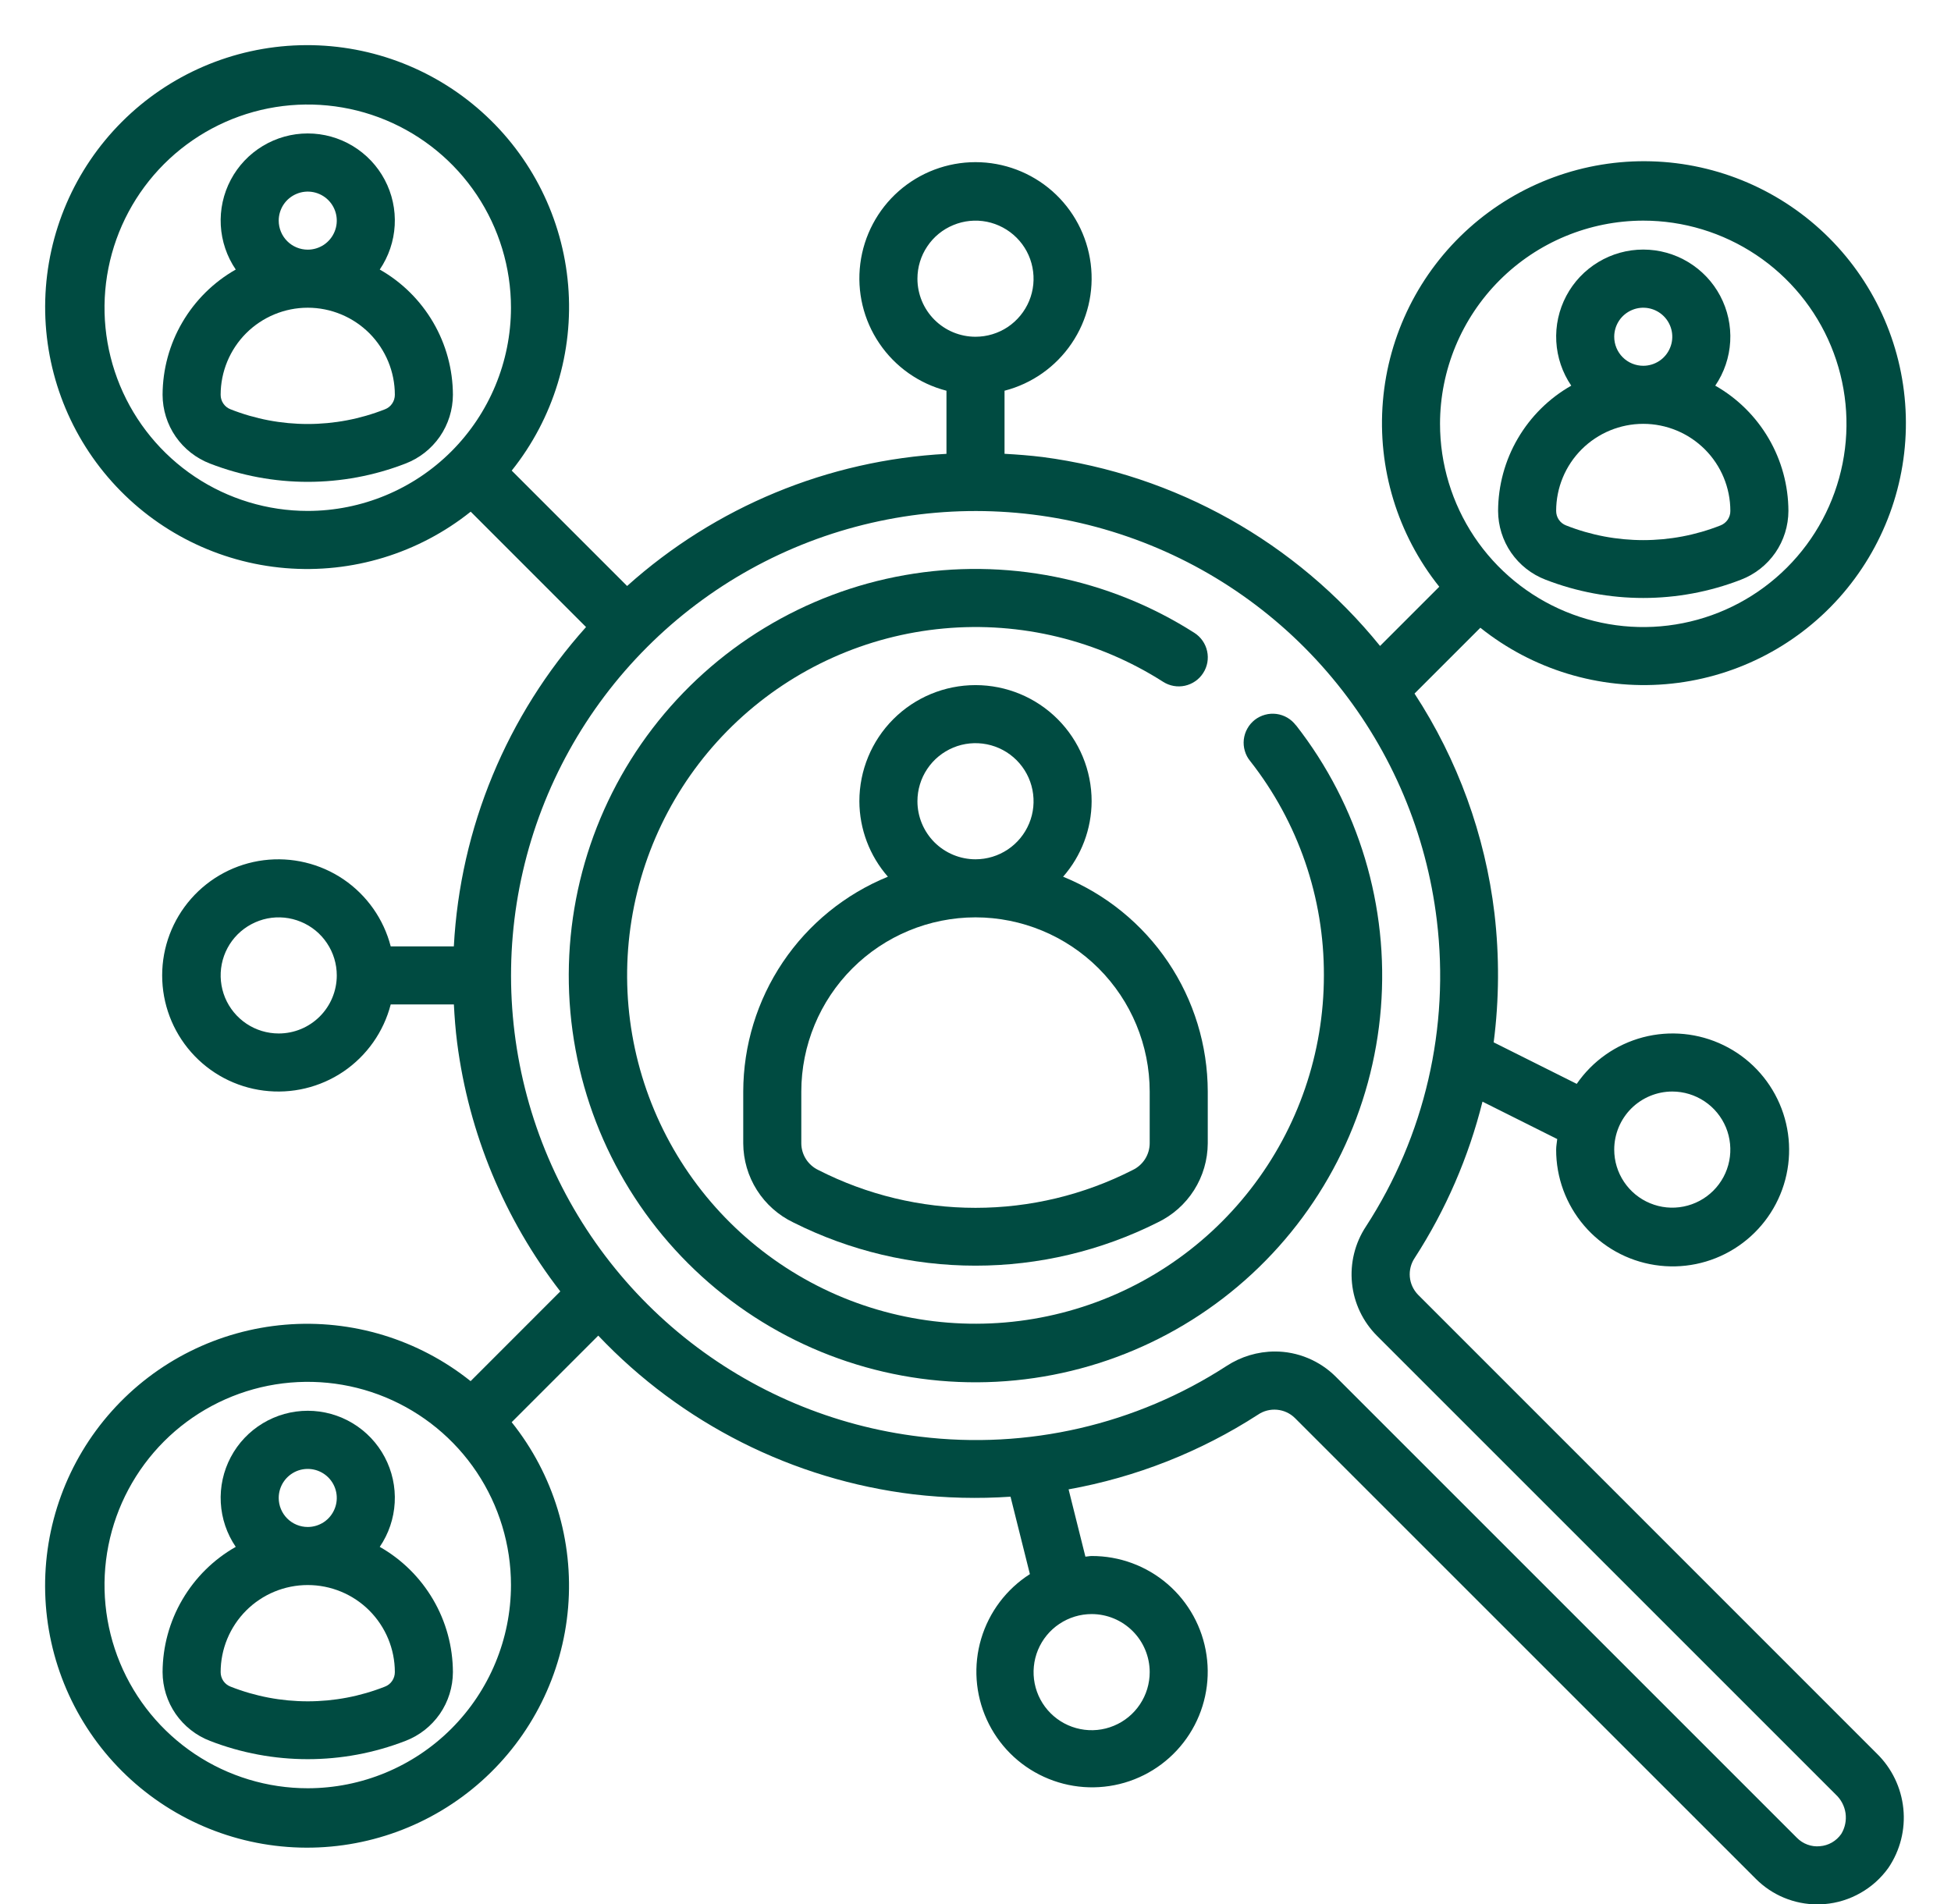
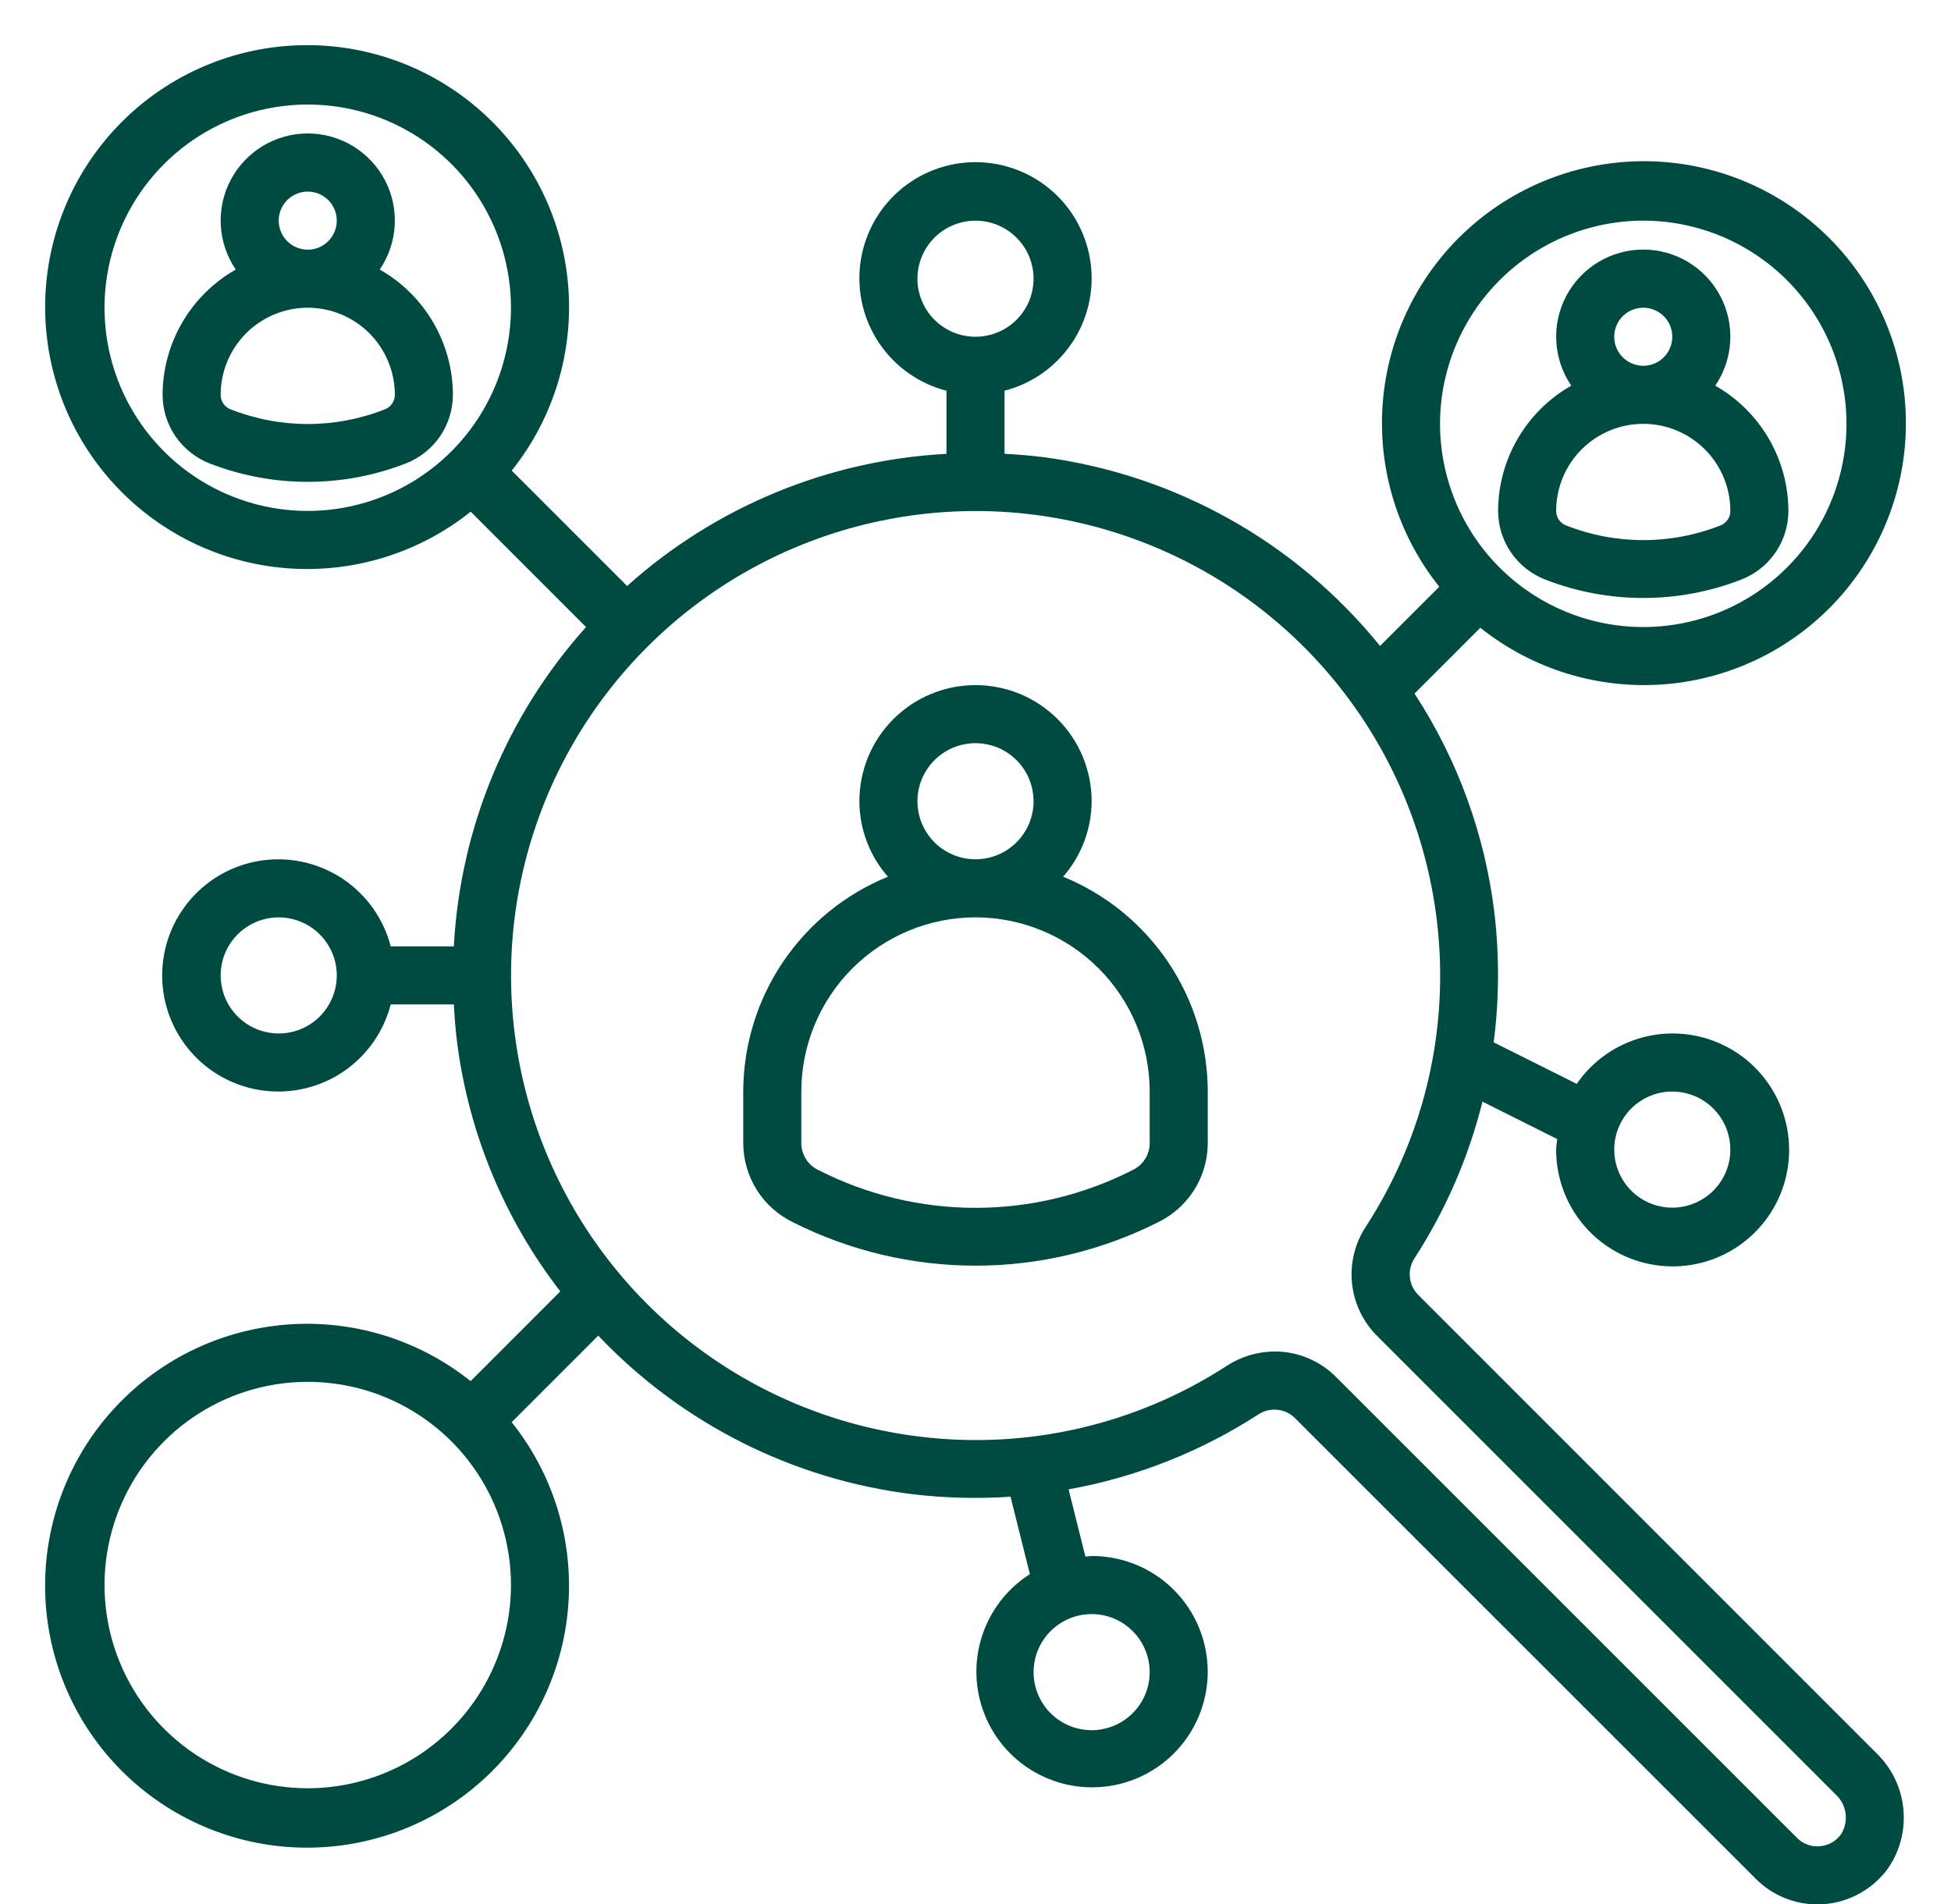
<svg xmlns="http://www.w3.org/2000/svg" width="42" height="41" viewBox="0 0 42 41" fill="none">
-   <path d="M27.897 15.615C27.847 15.549 27.785 15.493 27.713 15.451C27.641 15.409 27.562 15.382 27.48 15.371C27.397 15.36 27.313 15.366 27.233 15.388C27.153 15.41 27.078 15.447 27.012 15.498C26.947 15.55 26.892 15.613 26.852 15.686C26.811 15.758 26.786 15.838 26.776 15.921C26.767 16.004 26.774 16.087 26.798 16.167C26.821 16.247 26.86 16.321 26.913 16.385C27.947 17.701 28.506 19.327 28.5 21C28.5 22.666 27.946 24.284 26.924 25.599C25.903 26.915 24.473 27.853 22.859 28.265C21.246 28.678 19.541 28.542 18.013 27.879C16.486 27.215 15.222 26.062 14.422 24.602C13.622 23.141 13.331 21.456 13.595 19.811C13.859 18.167 14.662 16.657 15.879 15.52C17.096 14.383 18.656 13.683 20.315 13.531C21.973 13.378 23.635 13.783 25.039 14.679C25.178 14.768 25.348 14.799 25.51 14.763C25.672 14.727 25.813 14.629 25.902 14.489C25.992 14.35 26.022 14.18 25.986 14.018C25.951 13.856 25.852 13.715 25.712 13.625C23.863 12.445 21.639 12.001 19.478 12.382C17.318 12.763 15.38 13.942 14.046 15.684C12.713 17.426 12.083 19.605 12.279 21.79C12.476 23.975 13.486 26.006 15.109 27.482C16.732 28.958 18.85 29.771 21.043 29.76C23.237 29.749 25.347 28.915 26.955 27.423C28.563 25.931 29.552 23.89 29.727 21.703C29.902 19.516 29.25 17.344 27.9 15.615L27.897 15.615Z" fill="#004B41" />
  <path d="M30.527 27.875C30.426 27.771 30.363 27.636 30.35 27.491C30.337 27.346 30.375 27.201 30.456 27.081C31.124 26.048 31.616 24.912 31.914 23.718L33.523 24.523C33.516 24.599 33.5 24.672 33.5 24.75C33.498 25.35 33.712 25.931 34.102 26.387C34.492 26.843 35.032 27.144 35.625 27.235C36.218 27.327 36.825 27.203 37.334 26.885C37.843 26.568 38.222 26.078 38.401 25.506C38.58 24.933 38.548 24.315 38.31 23.764C38.072 23.213 37.645 22.765 37.105 22.503C36.566 22.24 35.95 22.18 35.37 22.332C34.789 22.485 34.283 22.841 33.943 23.335L32.155 22.441C32.274 21.52 32.279 20.587 32.172 19.665C31.97 17.976 31.381 16.356 30.451 14.932L31.868 13.515C32.994 14.415 34.422 14.85 35.858 14.73C37.295 14.61 38.631 13.945 39.592 12.871C40.553 11.796 41.067 10.395 41.027 8.954C40.987 7.513 40.396 6.142 39.377 5.123C38.358 4.104 36.987 3.513 35.546 3.473C34.105 3.433 32.703 3.947 31.629 4.908C30.555 5.869 29.889 7.205 29.77 8.641C29.65 10.078 30.084 11.506 30.984 12.632L29.709 13.907C27.899 11.671 25.3 10.215 22.448 9.84C22.173 9.806 21.899 9.785 21.625 9.77V8.412C22.214 8.26 22.728 7.898 23.069 7.394C23.411 6.891 23.557 6.28 23.48 5.676C23.403 5.072 23.109 4.517 22.653 4.115C22.196 3.713 21.608 3.491 21 3.491C20.392 3.491 19.804 3.713 19.347 4.115C18.891 4.517 18.597 5.072 18.52 5.676C18.443 6.28 18.589 6.891 18.931 7.394C19.272 7.898 19.786 8.26 20.375 8.412V9.771C17.826 9.907 15.4 10.911 13.5 12.616L11.016 10.132C11.916 9.006 12.351 7.578 12.231 6.142C12.111 4.705 11.446 3.369 10.371 2.408C9.297 1.447 7.896 0.934 6.455 0.974C5.014 1.014 3.643 1.604 2.624 2.623C1.604 3.643 1.014 5.014 0.974 6.455C0.934 7.895 1.447 9.297 2.409 10.371C3.37 11.445 4.706 12.111 6.142 12.231C7.579 12.351 9.007 11.916 10.133 11.016L12.616 13.5C10.911 15.4 9.906 17.826 9.77 20.375H8.411C8.259 19.786 7.897 19.273 7.394 18.931C6.89 18.59 6.279 18.444 5.676 18.52C5.072 18.597 4.517 18.891 4.115 19.348C3.713 19.804 3.491 20.392 3.491 21C3.491 21.609 3.713 22.197 4.115 22.653C4.517 23.11 5.072 23.404 5.676 23.48C6.279 23.557 6.89 23.411 7.394 23.07C7.897 22.728 8.259 22.215 8.411 21.625H9.771C9.785 21.899 9.806 22.174 9.841 22.448C10.092 24.399 10.859 26.248 12.062 27.803L10.131 29.735C9.005 28.835 7.577 28.4 6.141 28.52C4.704 28.64 3.368 29.305 2.407 30.38C1.446 31.454 0.933 32.855 0.973 34.296C1.013 35.737 1.603 37.108 2.622 38.127C3.642 39.147 5.013 39.737 6.454 39.777C7.894 39.817 9.296 39.304 10.37 38.343C11.445 37.381 12.11 36.045 12.23 34.609C12.35 33.172 11.915 31.744 11.015 30.619L12.879 28.755C14.674 30.649 17.074 31.858 19.664 32.172C20.358 32.253 21.058 32.27 21.754 32.223L22.171 33.89C21.665 34.213 21.293 34.707 21.122 35.282C20.951 35.857 20.994 36.474 21.242 37.02C21.49 37.566 21.927 38.005 22.473 38.254C23.018 38.504 23.635 38.548 24.21 38.38C24.786 38.211 25.281 37.84 25.605 37.335C25.929 36.83 26.06 36.225 25.973 35.632C25.887 35.038 25.589 34.496 25.135 34.104C24.68 33.712 24.1 33.498 23.5 33.5C23.454 33.5 23.412 33.512 23.366 33.514L23.004 32.065C24.456 31.804 25.842 31.258 27.081 30.457C27.201 30.375 27.346 30.338 27.491 30.351C27.636 30.364 27.771 30.426 27.875 30.528L37.799 40.451C37.973 40.625 38.18 40.764 38.407 40.858C38.635 40.952 38.879 41.001 39.125 41C39.176 41 39.226 41 39.277 40.994C39.549 40.972 39.813 40.89 40.05 40.755C40.288 40.621 40.493 40.436 40.652 40.214C40.906 39.839 41.02 39.387 40.974 38.938C40.928 38.487 40.726 38.068 40.402 37.752L30.527 27.875ZM36 23.5C36.247 23.5 36.489 23.574 36.694 23.711C36.9 23.848 37.06 24.044 37.155 24.272C37.249 24.5 37.274 24.752 37.226 24.994C37.178 25.237 37.059 25.459 36.884 25.634C36.709 25.809 36.486 25.928 36.244 25.976C36.001 26.025 35.75 26 35.522 25.905C35.293 25.811 35.098 25.65 34.961 25.445C34.823 25.239 34.75 24.998 34.75 24.75C34.75 24.419 34.882 24.101 35.116 23.866C35.351 23.632 35.669 23.5 36 23.5ZM35.375 4.75C36.24 4.75 37.086 5.007 37.806 5.488C38.525 5.968 39.086 6.652 39.417 7.451C39.748 8.251 39.835 9.13 39.666 9.979C39.497 10.828 39.081 11.607 38.469 12.219C37.857 12.831 37.077 13.248 36.229 13.416C35.38 13.585 34.5 13.498 33.701 13.167C32.901 12.836 32.218 12.275 31.737 11.556C31.257 10.836 31 9.991 31 9.125C31.001 7.965 31.463 6.853 32.283 6.033C33.103 5.213 34.215 4.752 35.375 4.75ZM6.625 38.5C5.76 38.5 4.914 38.244 4.194 37.763C3.475 37.282 2.914 36.599 2.583 35.8C2.252 35 2.165 34.12 2.334 33.272C2.503 32.423 2.92 31.644 3.531 31.032C4.143 30.42 4.923 30.003 5.772 29.834C6.62 29.666 7.5 29.752 8.299 30.083C9.099 30.415 9.782 30.975 10.263 31.695C10.743 32.414 11 33.26 11 34.125C10.999 35.285 10.537 36.397 9.717 37.218C8.897 38.038 7.785 38.499 6.625 38.5ZM24.75 36C24.75 36.248 24.677 36.489 24.539 36.695C24.402 36.9 24.207 37.061 23.978 37.155C23.75 37.25 23.499 37.275 23.256 37.226C23.014 37.178 22.791 37.059 22.616 36.884C22.441 36.709 22.322 36.487 22.274 36.244C22.226 36.002 22.251 35.75 22.345 35.522C22.44 35.294 22.6 35.098 22.806 34.961C23.011 34.824 23.253 34.75 23.5 34.75C23.832 34.75 24.149 34.882 24.384 35.117C24.618 35.351 24.75 35.669 24.75 36ZM19.75 6C19.75 5.753 19.823 5.511 19.961 5.306C20.098 5.1 20.293 4.94 20.522 4.846C20.75 4.751 21.001 4.726 21.244 4.774C21.486 4.823 21.709 4.942 21.884 5.117C22.059 5.291 22.178 5.514 22.226 5.757C22.274 5.999 22.25 6.25 22.155 6.479C22.06 6.707 21.9 6.902 21.695 7.04C21.489 7.177 21.247 7.25 21 7.25C20.669 7.25 20.351 7.119 20.116 6.884C19.882 6.65 19.75 6.332 19.75 6ZM6.625 11C5.76 11 4.914 10.744 4.194 10.263C3.475 9.782 2.914 9.099 2.583 8.3C2.252 7.5 2.165 6.621 2.334 5.772C2.503 4.923 2.92 4.144 3.531 3.532C4.143 2.92 4.923 2.503 5.772 2.334C6.62 2.166 7.5 2.252 8.299 2.583C9.099 2.915 9.782 3.475 10.263 4.195C10.743 4.914 11 5.76 11 6.625C10.999 7.785 10.537 8.897 9.717 9.718C8.897 10.538 7.785 10.999 6.625 11ZM6 22.25C5.753 22.25 5.511 22.177 5.306 22.04C5.1 21.902 4.94 21.707 4.845 21.479C4.751 21.25 4.726 20.999 4.774 20.756C4.822 20.514 4.941 20.291 5.116 20.116C5.291 19.942 5.514 19.823 5.756 19.774C5.999 19.726 6.25 19.751 6.478 19.846C6.707 19.94 6.902 20.1 7.039 20.306C7.177 20.512 7.25 20.753 7.25 21C7.25 21.332 7.118 21.65 6.884 21.884C6.649 22.119 6.332 22.25 6 22.25ZM39.638 39.483C39.585 39.559 39.517 39.622 39.437 39.668C39.357 39.714 39.268 39.741 39.176 39.748C39.086 39.757 38.995 39.745 38.909 39.713C38.824 39.682 38.747 39.632 38.683 39.567L28.76 29.644C28.588 29.471 28.382 29.333 28.156 29.239C27.93 29.145 27.688 29.096 27.443 29.097C27.074 29.098 26.713 29.207 26.404 29.409C24.453 30.674 22.12 31.212 19.812 30.931C17.949 30.708 16.187 29.965 14.726 28.788C13.265 27.61 12.165 26.045 11.551 24.272C10.938 22.498 10.835 20.588 11.256 18.76C11.677 16.931 12.604 15.258 13.931 13.931C15.257 12.604 16.931 11.677 18.759 11.257C20.588 10.836 22.498 10.938 24.271 11.552C26.045 12.165 27.61 13.265 28.787 14.726C29.965 16.187 30.707 17.95 30.931 19.813C31.211 22.121 30.672 24.454 29.406 26.404C29.168 26.764 29.062 27.195 29.105 27.625C29.148 28.054 29.339 28.455 29.644 28.76L39.519 38.635C39.633 38.741 39.708 38.884 39.73 39.038C39.751 39.193 39.719 39.35 39.638 39.483Z" fill="#004B41" />
  <path d="M16 23.5V24.616C16.002 24.973 16.104 25.322 16.295 25.623C16.486 25.924 16.758 26.165 17.079 26.319C18.296 26.93 19.638 27.249 21 27.249C22.361 27.249 23.704 26.93 24.92 26.319C25.242 26.165 25.514 25.924 25.705 25.623C25.896 25.322 25.998 24.973 26 24.616V23.5C25.998 22.507 25.701 21.537 25.147 20.714C24.592 19.89 23.805 19.25 22.886 18.875C23.28 18.425 23.498 17.848 23.5 17.25C23.5 16.587 23.237 15.951 22.768 15.482C22.299 15.013 21.663 14.75 21 14.75C20.337 14.75 19.701 15.013 19.232 15.482C18.763 15.951 18.5 16.587 18.5 17.25C18.502 17.848 18.72 18.425 19.114 18.875C18.195 19.25 17.408 19.89 16.853 20.714C16.299 21.537 16.002 22.507 16 23.5ZM19.75 17.25C19.75 17.003 19.823 16.761 19.961 16.555C20.098 16.35 20.293 16.19 20.522 16.095C20.75 16 21.001 15.976 21.244 16.024C21.486 16.072 21.709 16.191 21.884 16.366C22.059 16.541 22.178 16.764 22.226 17.006C22.274 17.249 22.25 17.5 22.155 17.728C22.06 17.957 21.9 18.152 21.695 18.289C21.489 18.427 21.247 18.5 21 18.5C20.669 18.5 20.351 18.368 20.116 18.134C19.882 17.899 19.75 17.581 19.75 17.25ZM21 19.75C21.994 19.751 22.948 20.146 23.651 20.849C24.354 21.552 24.749 22.506 24.75 23.5V24.616C24.749 24.737 24.714 24.854 24.649 24.956C24.584 25.057 24.491 25.139 24.383 25.19C23.335 25.725 22.176 26.004 21 26.004C19.824 26.004 18.665 25.725 17.617 25.19C17.509 25.139 17.416 25.057 17.351 24.956C17.286 24.854 17.251 24.737 17.25 24.616V23.5C17.251 22.506 17.646 21.552 18.349 20.849C19.052 20.146 20.006 19.751 21 19.75Z" fill="#004B41" />
  <path d="M33.273 12.481C34.625 13.005 36.125 13.005 37.477 12.481C37.778 12.366 38.036 12.163 38.219 11.899C38.401 11.635 38.499 11.321 38.5 11C38.498 10.452 38.352 9.913 38.075 9.44C37.798 8.966 37.402 8.574 36.925 8.303C37.117 8.021 37.228 7.692 37.247 7.352C37.266 7.012 37.192 6.673 37.032 6.371C36.873 6.07 36.634 5.818 36.342 5.642C36.05 5.466 35.716 5.373 35.375 5.373C35.034 5.373 34.7 5.466 34.408 5.642C34.116 5.818 33.877 6.07 33.718 6.371C33.558 6.673 33.484 7.012 33.503 7.352C33.522 7.692 33.633 8.021 33.825 8.303C33.348 8.574 32.952 8.966 32.675 9.44C32.398 9.913 32.252 10.452 32.25 11C32.251 11.321 32.349 11.635 32.531 11.899C32.714 12.163 32.972 12.366 33.273 12.481ZM34.75 7.25C34.75 7.126 34.787 7.006 34.855 6.903C34.924 6.8 35.022 6.72 35.136 6.673C35.25 6.625 35.376 6.613 35.497 6.637C35.618 6.661 35.73 6.721 35.817 6.808C35.904 6.895 35.964 7.007 35.988 7.128C36.012 7.249 36 7.375 35.952 7.489C35.905 7.603 35.825 7.701 35.722 7.77C35.619 7.838 35.499 7.875 35.375 7.875C35.209 7.875 35.05 7.809 34.933 7.692C34.816 7.575 34.75 7.416 34.75 7.25ZM35.375 9.125C35.872 9.125 36.349 9.323 36.701 9.674C37.053 10.026 37.25 10.503 37.25 11C37.251 11.068 37.23 11.133 37.193 11.189C37.154 11.245 37.1 11.288 37.038 11.312C35.969 11.734 34.781 11.734 33.713 11.312C33.65 11.288 33.596 11.245 33.558 11.19C33.52 11.134 33.5 11.068 33.5 11C33.5 10.503 33.697 10.026 34.049 9.674C34.401 9.323 34.878 9.125 35.375 9.125Z" fill="#004B41" />
-   <path d="M8.175 33.303C8.367 33.021 8.478 32.693 8.497 32.352C8.516 32.012 8.442 31.673 8.282 31.371C8.123 31.07 7.884 30.818 7.592 30.642C7.3 30.466 6.966 30.373 6.625 30.373C6.284 30.373 5.95 30.466 5.658 30.642C5.366 30.818 5.127 31.07 4.968 31.371C4.808 31.673 4.734 32.012 4.753 32.352C4.772 32.693 4.883 33.021 5.075 33.303C4.598 33.574 4.202 33.966 3.925 34.44C3.648 34.913 3.502 35.452 3.5 36C3.501 36.321 3.599 36.635 3.781 36.899C3.964 37.163 4.222 37.366 4.522 37.481C5.875 38.005 7.375 38.005 8.727 37.481C9.028 37.366 9.286 37.163 9.469 36.899C9.651 36.635 9.749 36.321 9.75 36C9.748 35.452 9.602 34.913 9.325 34.44C9.048 33.966 8.652 33.574 8.175 33.303ZM6 32.25C6 32.126 6.037 32.005 6.105 31.903C6.174 31.8 6.272 31.72 6.386 31.672C6.5 31.625 6.626 31.613 6.747 31.637C6.868 31.661 6.98 31.721 7.067 31.808C7.154 31.895 7.214 32.007 7.238 32.128C7.262 32.249 7.25 32.375 7.202 32.489C7.155 32.603 7.075 32.701 6.972 32.77C6.869 32.838 6.749 32.875 6.625 32.875C6.459 32.875 6.3 32.809 6.183 32.692C6.066 32.575 6 32.416 6 32.25ZM8.287 36.312C7.219 36.734 6.031 36.734 4.963 36.312C4.9 36.288 4.846 36.245 4.808 36.19C4.77 36.134 4.75 36.068 4.75 36C4.75 35.503 4.948 35.026 5.299 34.674C5.651 34.322 6.128 34.125 6.625 34.125C7.122 34.125 7.599 34.322 7.951 34.674C8.302 35.026 8.5 35.503 8.5 36C8.5 36.068 8.48 36.133 8.442 36.189C8.405 36.245 8.35 36.288 8.287 36.312Z" fill="#004B41" />
  <path d="M8.175 5.803C8.367 5.521 8.478 5.192 8.497 4.852C8.516 4.512 8.442 4.173 8.282 3.871C8.123 3.57 7.884 3.318 7.592 3.142C7.3 2.966 6.966 2.873 6.625 2.873C6.284 2.873 5.95 2.966 5.658 3.142C5.366 3.318 5.127 3.57 4.968 3.871C4.808 4.173 4.734 4.512 4.753 4.852C4.772 5.192 4.883 5.521 5.075 5.803C4.598 6.074 4.202 6.466 3.925 6.94C3.648 7.413 3.502 7.952 3.5 8.5C3.501 8.821 3.599 9.135 3.781 9.399C3.964 9.663 4.222 9.866 4.522 9.981C5.875 10.505 7.375 10.505 8.727 9.981C9.028 9.866 9.286 9.663 9.469 9.399C9.651 9.135 9.749 8.821 9.75 8.5C9.748 7.952 9.602 7.413 9.325 6.94C9.048 6.466 8.652 6.074 8.175 5.803ZM6 4.75C6 4.626 6.037 4.506 6.105 4.403C6.174 4.3 6.272 4.22 6.386 4.173C6.5 4.125 6.626 4.113 6.747 4.137C6.868 4.161 6.98 4.221 7.067 4.308C7.154 4.395 7.214 4.507 7.238 4.628C7.262 4.749 7.25 4.875 7.202 4.989C7.155 5.103 7.075 5.201 6.972 5.27C6.869 5.338 6.749 5.375 6.625 5.375C6.459 5.375 6.3 5.309 6.183 5.192C6.066 5.075 6 4.916 6 4.75ZM8.287 8.812C7.219 9.234 6.031 9.234 4.963 8.812C4.9 8.788 4.846 8.745 4.808 8.689C4.77 8.634 4.75 8.568 4.75 8.5C4.75 8.003 4.948 7.526 5.299 7.174C5.651 6.823 6.128 6.625 6.625 6.625C7.122 6.625 7.599 6.823 7.951 7.174C8.302 7.526 8.5 8.003 8.5 8.5C8.5 8.567 8.48 8.634 8.442 8.689C8.405 8.745 8.35 8.788 8.287 8.812Z" fill="#004B41" />
</svg>